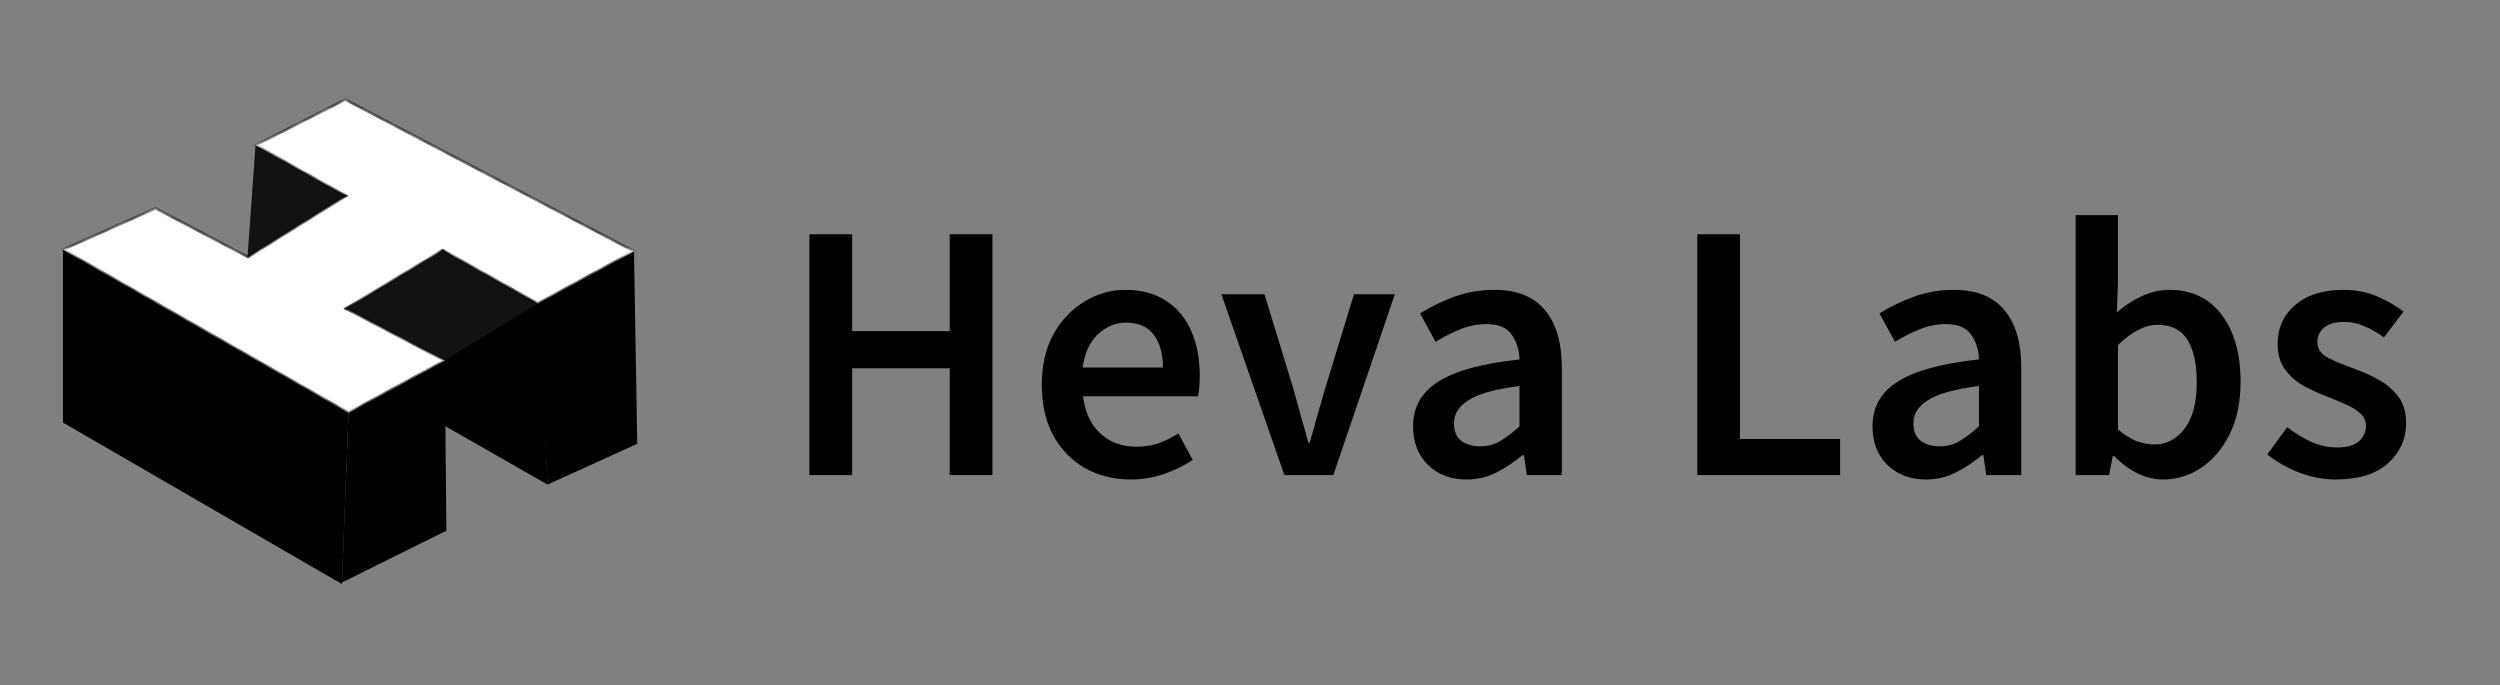
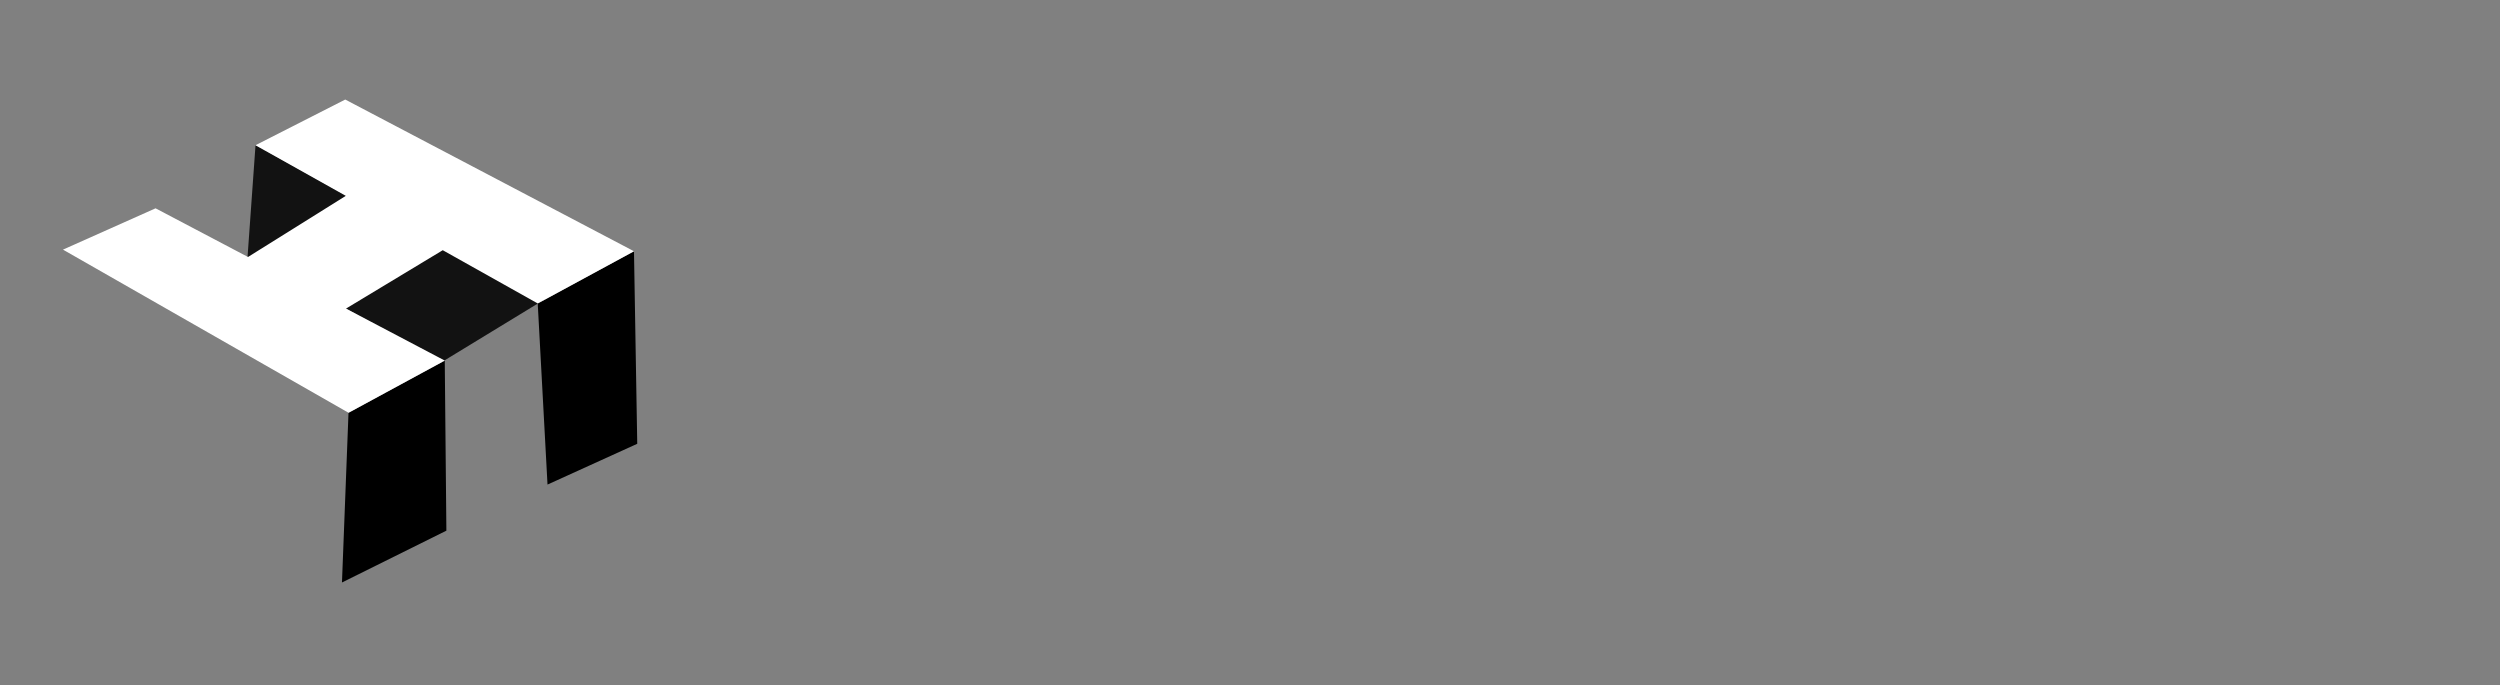
<svg xmlns="http://www.w3.org/2000/svg" width="197" height="54" viewBox="0 0 197 54" fill="none">
  <rect x="0" y="0" width="197" height="54" fill="#808080" stroke="none" />
-   <path d="M34.919 28.286L42.504 23.787L43.147 38.186L35.047 33.557L34.919 28.286Z" fill="black" />
  <path d="M19.492 20.443L20.135 11.444L27.334 15.429L19.492 20.443Z" fill="#121212" />
  <path d="M35.433 18.773L27.078 24.212L34.791 28.543L43.019 23.529L35.433 18.773Z" fill="#121212" />
-   <path d="M4.962 19.671L27.461 32.527L26.947 46.027L4.962 33.299V19.671Z" fill="black" />
  <path d="M27.462 32.529L35.047 28.415L35.175 41.816L26.947 45.9L27.462 32.529Z" fill="black" />
  <path d="M42.373 23.914L49.958 19.8L50.215 34.97L43.144 38.184L42.373 23.914Z" fill="black" />
  <mask id="path-7-inside-1_1_1250" fill="white">
-     <path fill-rule="evenodd" clip-rule="evenodd" d="M27.205 7.844L49.961 19.8L42.376 23.914L34.889 19.716L27.265 24.316L35.047 28.413L27.466 32.527L4.963 19.67L12.258 16.415L19.543 20.25L27.25 15.433L20.134 11.443L27.205 7.844Z" />
-   </mask>
+     </mask>
  <path fill-rule="evenodd" clip-rule="evenodd" d="M27.205 7.844L49.961 19.8L42.376 23.914L34.889 19.716L27.265 24.316L35.047 28.413L27.466 32.527L4.963 19.67L12.258 16.415L19.543 20.25L27.25 15.433L20.134 11.443L27.205 7.844Z" fill="white" />
-   <path d="M49.961 19.8L50.01 19.89L50.179 19.798L50.009 19.709L49.961 19.8ZM27.205 7.844L27.253 7.752L27.206 7.728L27.159 7.752L27.205 7.844ZM42.376 23.914L42.326 24.004L42.375 24.032L42.425 24.004L42.376 23.914ZM34.889 19.716L34.939 19.626L34.887 19.597L34.836 19.628L34.889 19.716ZM27.265 24.316L27.211 24.228L27.055 24.322L27.217 24.407L27.265 24.316ZM35.047 28.413L35.096 28.503L35.265 28.411L35.095 28.322L35.047 28.413ZM27.466 32.527L27.415 32.616L27.465 32.645L27.515 32.617L27.466 32.527ZM4.963 19.67L4.921 19.576L4.736 19.659L4.912 19.76L4.963 19.67ZM12.258 16.415L12.306 16.324L12.262 16.301L12.216 16.321L12.258 16.415ZM19.543 20.25L19.495 20.341L19.547 20.369L19.597 20.337L19.543 20.25ZM27.25 15.433L27.305 15.52L27.452 15.428L27.3 15.343L27.25 15.433ZM20.134 11.443L20.088 11.352L19.916 11.439L20.084 11.533L20.134 11.443ZM50.009 19.709L27.253 7.752L27.157 7.935L49.913 19.891L50.009 19.709ZM42.425 24.004L50.01 19.89L49.912 19.709L42.327 23.824L42.425 24.004ZM34.839 19.806L42.326 24.004L42.426 23.824L34.939 19.626L34.839 19.806ZM34.836 19.628L27.211 24.228L27.318 24.404L34.942 19.804L34.836 19.628ZM35.095 28.322L27.312 24.225L27.217 24.407L34.999 28.504L35.095 28.322ZM27.515 32.617L35.096 28.503L34.998 28.322L27.417 32.437L27.515 32.617ZM4.912 19.76L27.415 32.616L27.517 32.438L5.014 19.581L4.912 19.76ZM12.216 16.321L4.921 19.576L5.005 19.764L12.3 16.509L12.216 16.321ZM19.59 20.159L12.306 16.324L12.21 16.506L19.495 20.341L19.59 20.159ZM19.597 20.337L27.305 15.52L27.195 15.346L19.488 20.163L19.597 20.337ZM20.084 11.533L27.2 15.523L27.3 15.343L20.185 11.354L20.084 11.533ZM27.159 7.752L20.088 11.352L20.181 11.535L27.252 7.935L27.159 7.752Z" fill="black" mask="url(#path-7-inside-1_1_1250)" />
-   <path d="M63.782 37.435V18.46H67.148V26.091H74.837V18.46H78.202V37.435H74.837V29.021H67.148V37.435H63.782ZM89.114 37.783C87.799 37.783 86.609 37.493 85.545 36.913C84.482 36.313 83.64 35.462 83.021 34.36C82.402 33.238 82.093 31.893 82.093 30.327C82.093 28.779 82.402 27.445 83.021 26.323C83.659 25.201 84.482 24.34 85.487 23.741C86.493 23.141 87.547 22.841 88.65 22.841C89.946 22.841 91.029 23.131 91.9 23.712C92.77 24.272 93.427 25.066 93.872 26.091C94.317 27.096 94.54 28.267 94.54 29.601C94.54 30.298 94.491 30.839 94.395 31.226H85.342C85.497 32.483 85.952 33.46 86.706 34.157C87.46 34.853 88.408 35.201 89.549 35.201C90.168 35.201 90.739 35.114 91.261 34.94C91.803 34.746 92.335 34.485 92.857 34.157L93.989 36.245C93.311 36.69 92.557 37.058 91.725 37.348C90.894 37.638 90.023 37.783 89.114 37.783ZM85.313 28.963H91.638C91.638 27.86 91.397 27 90.913 26.381C90.429 25.742 89.704 25.423 88.737 25.423C87.905 25.423 87.16 25.733 86.503 26.352C85.865 26.951 85.468 27.822 85.313 28.963ZM101.208 37.435L96.247 23.189H99.641L101.904 30.588C102.098 31.284 102.291 31.99 102.485 32.706C102.698 33.422 102.901 34.147 103.094 34.882H103.21C103.423 34.147 103.626 33.422 103.819 32.706C104.032 31.99 104.235 31.284 104.429 30.588L106.692 23.189H109.912L105.067 37.435H101.208ZM115.558 37.783C114.32 37.783 113.305 37.396 112.512 36.623C111.738 35.849 111.351 34.843 111.351 33.605C111.351 32.077 112.018 30.897 113.353 30.066C114.688 29.215 116.815 28.634 119.736 28.325C119.717 27.57 119.514 26.922 119.127 26.381C118.759 25.82 118.092 25.539 117.125 25.539C116.428 25.539 115.742 25.675 115.065 25.946C114.407 26.216 113.759 26.545 113.121 26.932L111.902 24.698C112.695 24.195 113.585 23.76 114.572 23.392C115.577 23.025 116.641 22.841 117.763 22.841C119.543 22.841 120.868 23.373 121.738 24.437C122.628 25.481 123.073 27 123.073 28.992V37.435H120.316L120.084 35.868H119.968C119.33 36.41 118.643 36.864 117.908 37.232C117.192 37.599 116.409 37.783 115.558 37.783ZM116.632 35.172C117.212 35.172 117.734 35.037 118.198 34.766C118.682 34.476 119.194 34.089 119.736 33.605V30.414C117.802 30.665 116.457 31.042 115.703 31.545C114.949 32.029 114.572 32.628 114.572 33.344C114.572 33.982 114.765 34.447 115.152 34.737C115.539 35.027 116.032 35.172 116.632 35.172ZM133.745 37.435V18.46H137.11V34.592H145.002V37.435H133.745ZM151.761 37.783C150.523 37.783 149.507 37.396 148.714 36.623C147.941 35.849 147.554 34.843 147.554 33.605C147.554 32.077 148.221 30.897 149.556 30.066C150.89 29.215 153.018 28.634 155.939 28.325C155.919 27.57 155.716 26.922 155.329 26.381C154.962 25.82 154.295 25.539 153.328 25.539C152.631 25.539 151.945 25.675 151.268 25.946C150.61 26.216 149.962 26.545 149.324 26.932L148.105 24.698C148.898 24.195 149.788 23.76 150.774 23.392C151.78 23.025 152.844 22.841 153.966 22.841C155.745 22.841 157.07 23.373 157.941 24.437C158.83 25.481 159.275 27 159.275 28.992V37.435H156.519L156.287 35.868H156.171C155.533 36.41 154.846 36.864 154.111 37.232C153.395 37.599 152.612 37.783 151.761 37.783ZM152.834 35.172C153.415 35.172 153.937 35.037 154.401 34.766C154.885 34.476 155.397 34.089 155.939 33.605V30.414C154.004 30.665 152.66 31.042 151.906 31.545C151.151 32.029 150.774 32.628 150.774 33.344C150.774 33.982 150.968 34.447 151.355 34.737C151.741 35.027 152.235 35.172 152.834 35.172ZM170.464 37.783C169.11 37.783 167.814 37.164 166.576 35.926H166.489L166.199 37.435H163.559V16.951H166.895V22.232L166.808 24.611C167.408 24.089 168.065 23.663 168.781 23.334C169.497 23.006 170.212 22.841 170.928 22.841C172.708 22.841 174.091 23.499 175.077 24.814C176.063 26.129 176.557 27.88 176.557 30.066C176.557 31.69 176.267 33.083 175.686 34.243C175.106 35.385 174.352 36.265 173.423 36.884C172.514 37.483 171.528 37.783 170.464 37.783ZM169.767 35.027C170.715 35.027 171.508 34.611 172.147 33.779C172.785 32.948 173.104 31.729 173.104 30.124C173.104 28.692 172.862 27.58 172.379 26.787C171.895 25.994 171.112 25.597 170.029 25.597C169.023 25.597 167.978 26.129 166.895 27.193V33.837C167.398 34.263 167.891 34.572 168.375 34.766C168.878 34.94 169.342 35.027 169.767 35.027ZM184.059 37.783C183.092 37.783 182.125 37.599 181.157 37.232C180.19 36.845 179.359 36.371 178.662 35.81L180.229 33.663C180.867 34.147 181.506 34.534 182.144 34.824C182.782 35.114 183.459 35.259 184.175 35.259C184.949 35.259 185.519 35.095 185.887 34.766C186.254 34.437 186.438 34.031 186.438 33.547C186.438 33.141 186.283 32.812 185.974 32.561C185.684 32.29 185.306 32.058 184.842 31.864C184.378 31.652 183.894 31.448 183.392 31.255C182.773 31.023 182.154 30.742 181.535 30.414C180.935 30.066 180.442 29.63 180.055 29.108C179.668 28.567 179.475 27.899 179.475 27.106C179.475 25.849 179.939 24.824 180.867 24.031C181.796 23.238 183.053 22.841 184.639 22.841C185.645 22.841 186.544 23.015 187.337 23.363C188.13 23.712 188.817 24.108 189.397 24.553L187.86 26.584C187.357 26.216 186.844 25.926 186.322 25.713C185.819 25.481 185.287 25.365 184.726 25.365C184.01 25.365 183.479 25.52 183.13 25.829C182.782 26.12 182.608 26.487 182.608 26.932C182.608 27.493 182.898 27.919 183.479 28.209C184.059 28.499 184.736 28.779 185.51 29.05C186.167 29.282 186.806 29.572 187.424 29.921C188.043 30.249 188.556 30.684 188.962 31.226C189.388 31.768 189.601 32.483 189.601 33.373C189.601 34.592 189.127 35.636 188.179 36.507C187.231 37.358 185.858 37.783 184.059 37.783Z" fill="black" />
</svg>